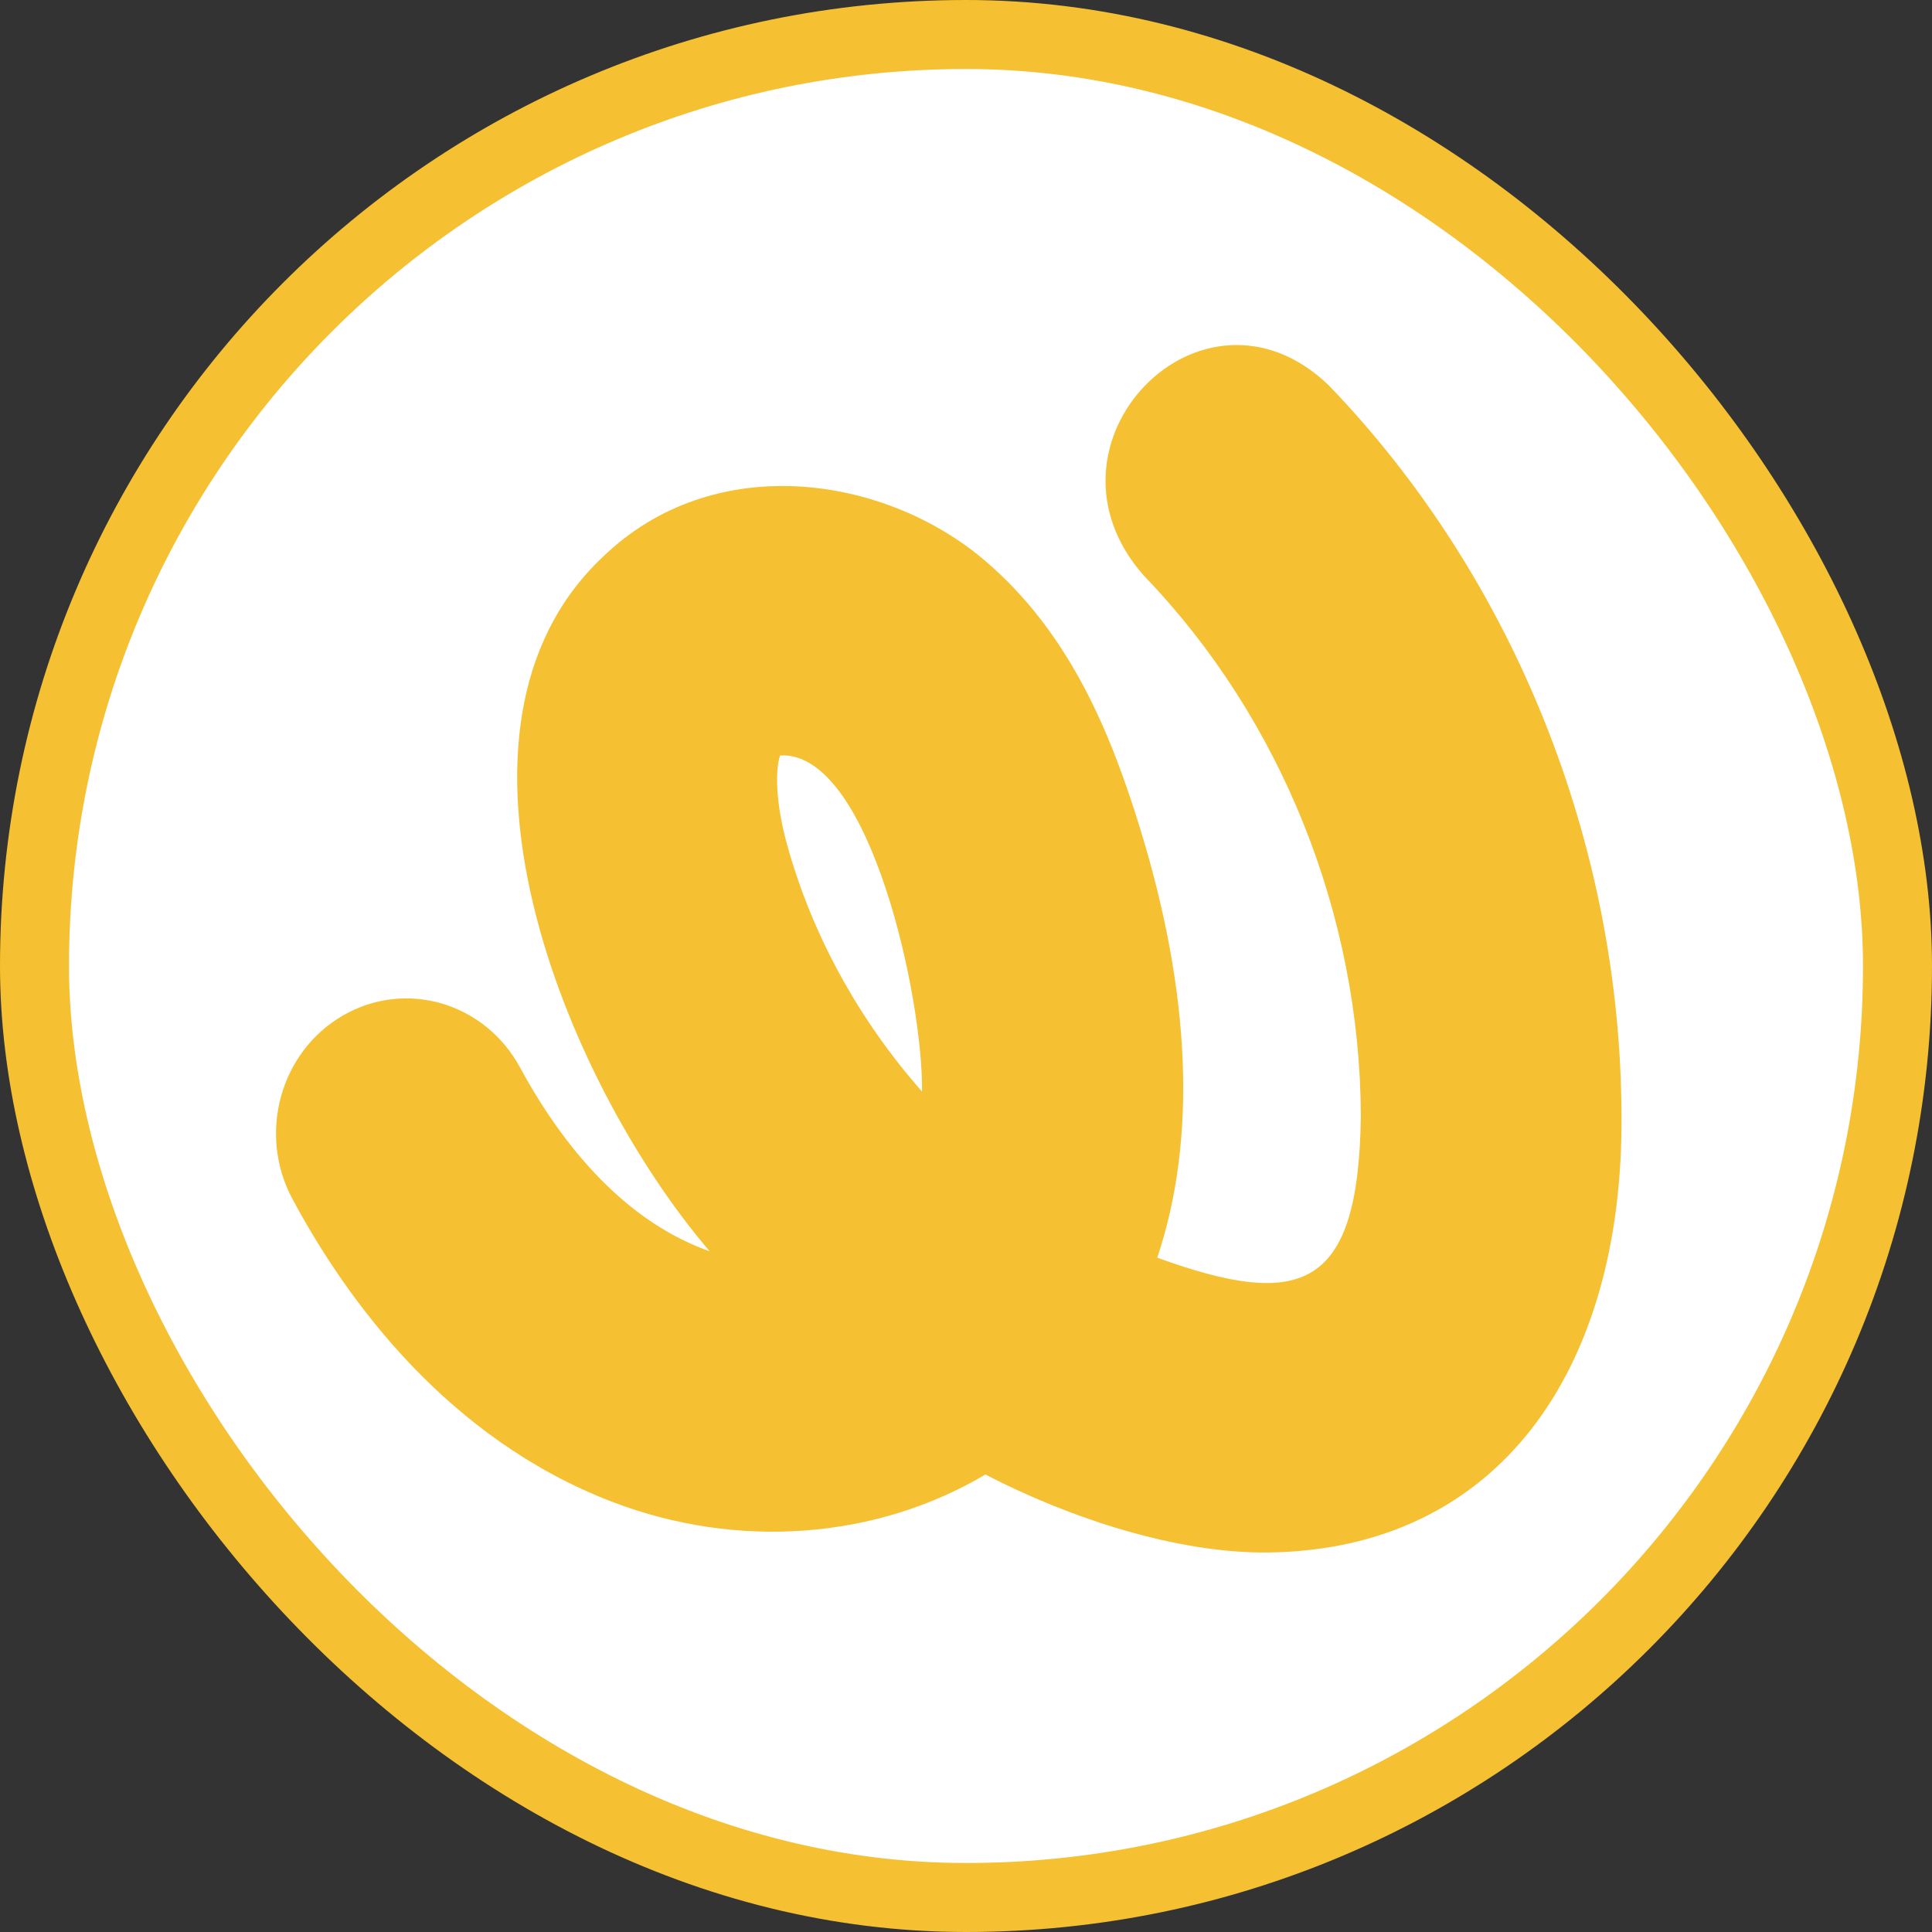
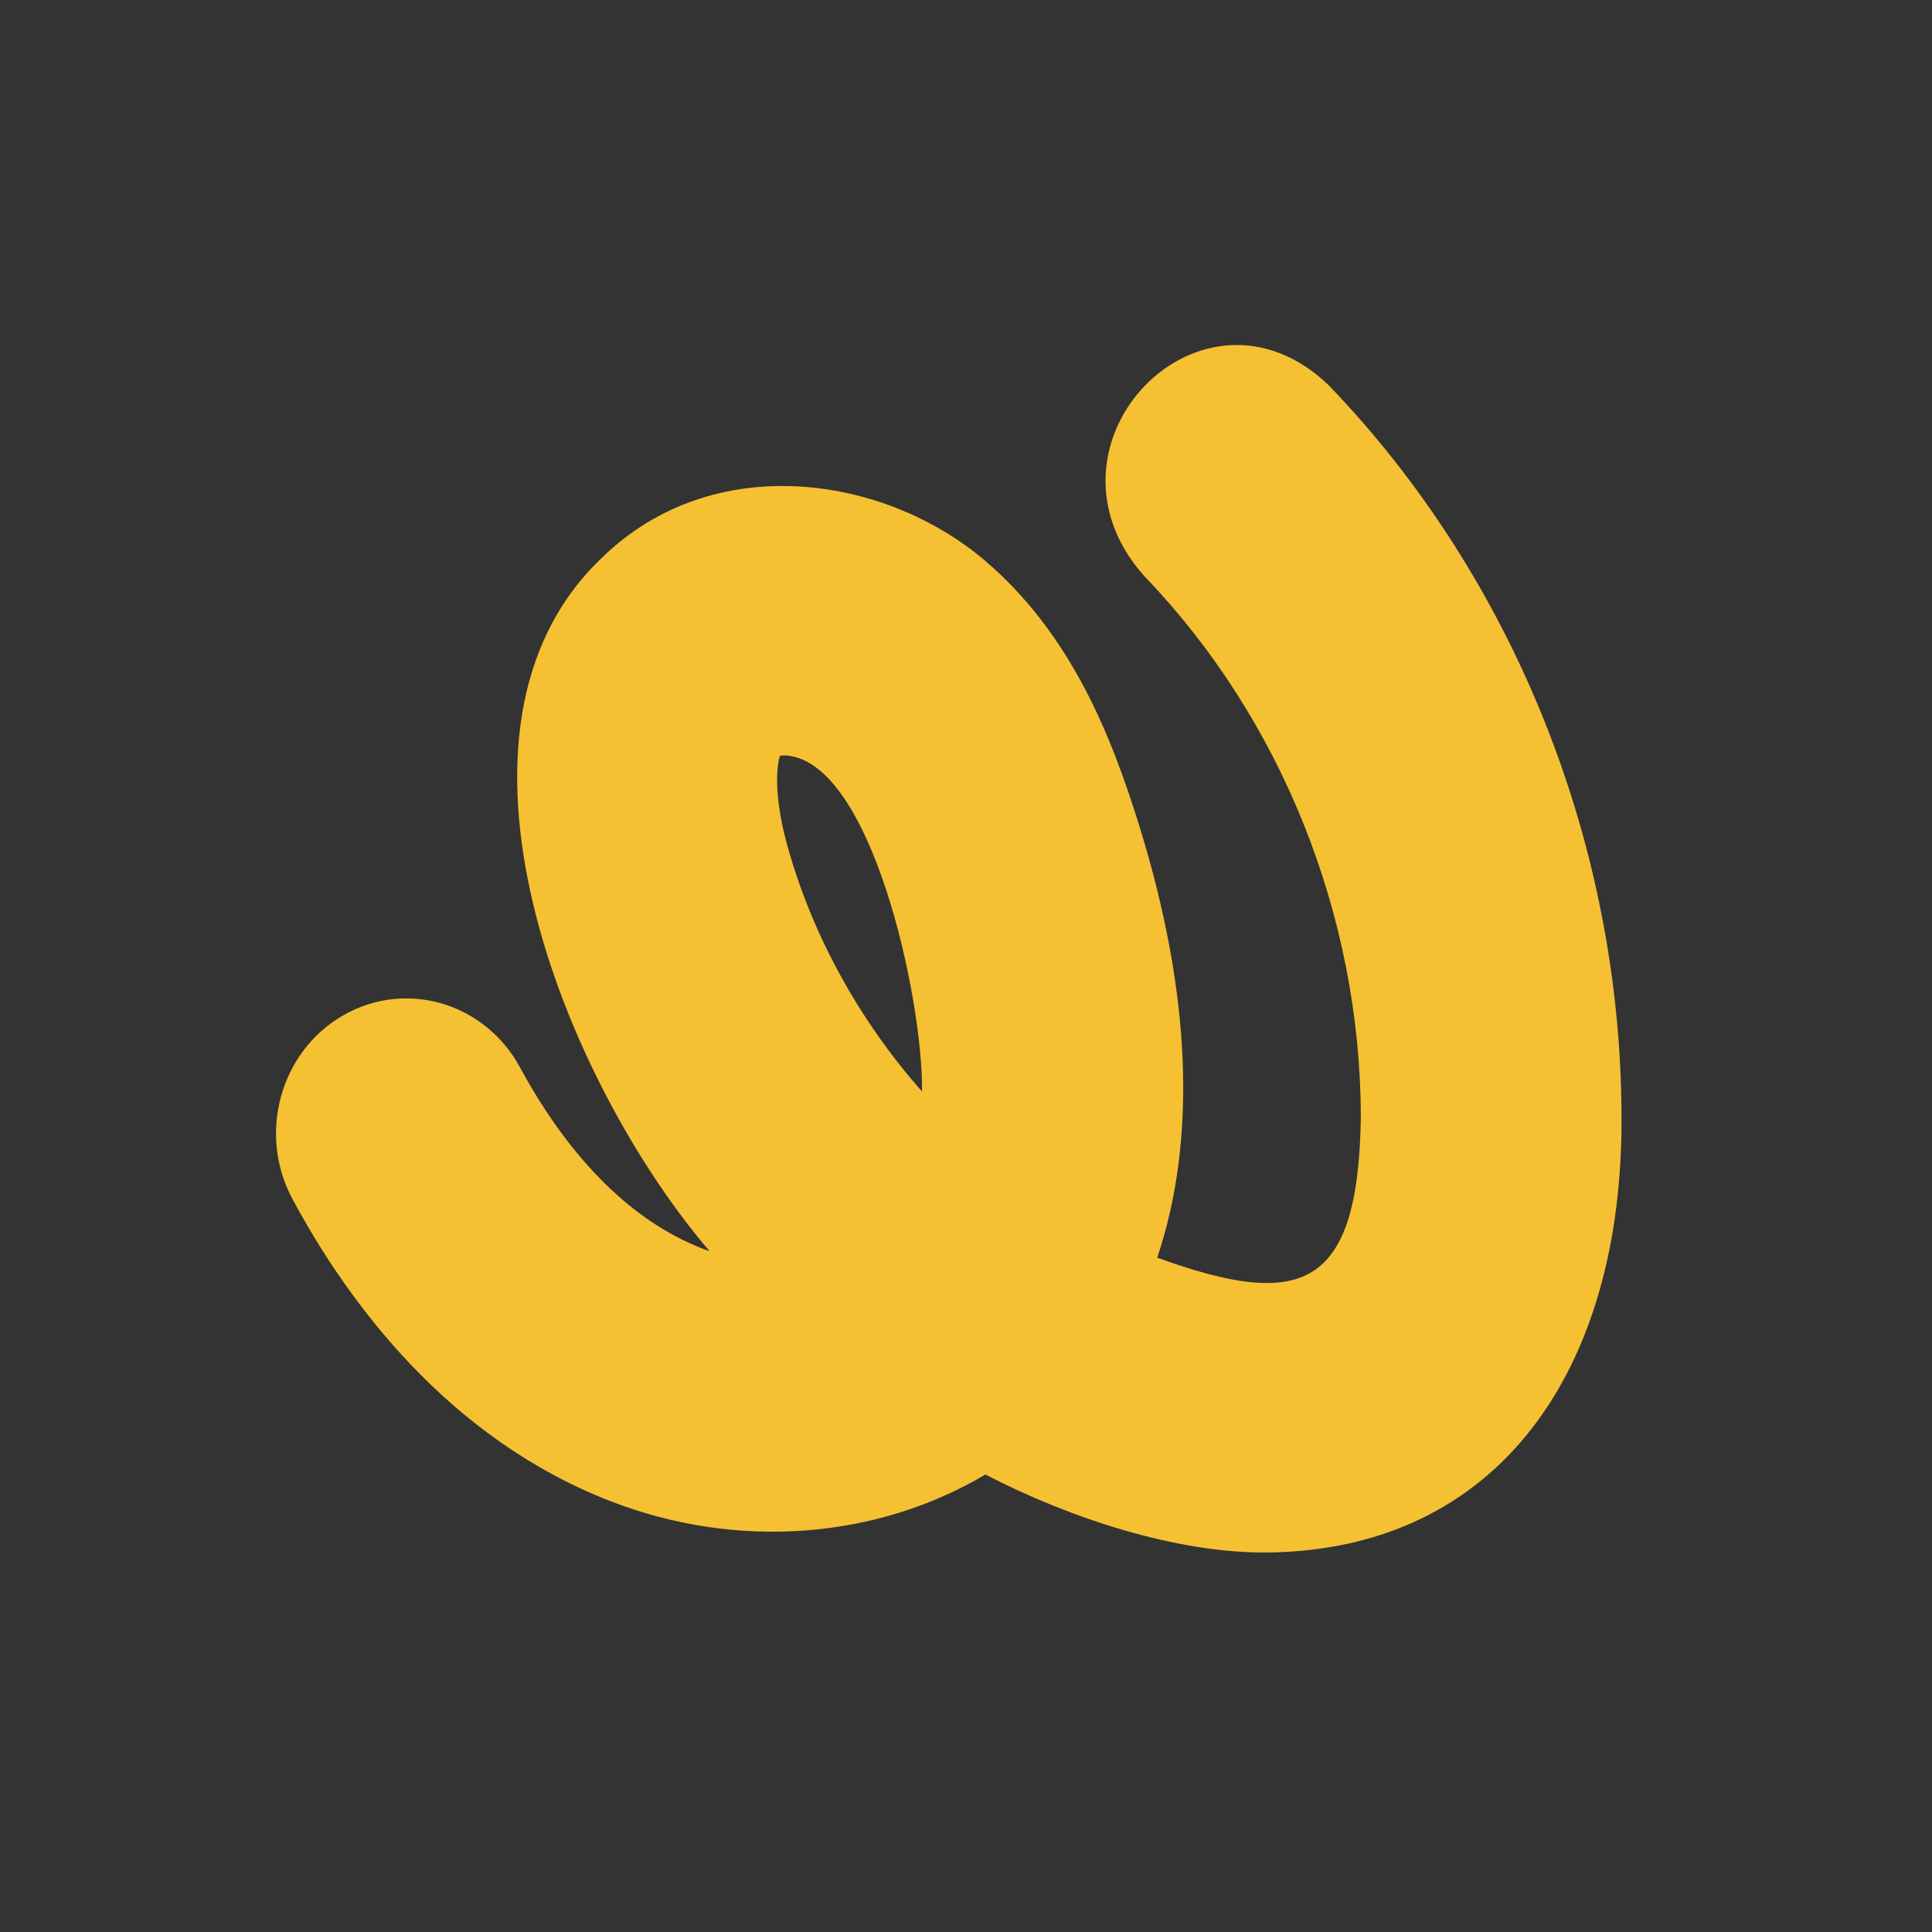
<svg xmlns="http://www.w3.org/2000/svg" width="56" height="56" fill="none">
  <rect width="100%" height="100%" fill="#333333" stroke="none" />
-   <rect x="1" y="1" width="54" height="54" rx="27" fill="#fff" stroke="#F5C132" stroke-width="2" />
  <path d="M36.74 45c6.662-.074 10.316-5.245 10.26-12.685-.029-7.866-3.121-15.575-8.485-21.146-3.673-3.532-8.749 1.712-5.35 5.527 3.971 4.124 6.257 9.823 6.28 15.649-.066 5.023-1.7 5.635-5.902 4.109 1.148-3.415.987-7.646-.51-12.484-.812-2.622-1.978-5.591-4.494-7.729-2.928-2.485-7.87-3.199-11.072-.093-5.269 4.965-1.124 15.18 3.102 20.12-2.153-.758-4.023-2.617-5.49-5.317-1.016-1.889-3.315-2.569-5.138-1.517-1.822 1.052-2.478 3.434-1.463 5.322 1.605 2.989 4.513 6.937 9.23 8.761 3.697 1.429 7.724 1.081 10.854-.778 2.45 1.272 5.567 2.29 8.183 2.26h-.005ZM22.708 21.895c2.53.034 4.046 7.03 4.018 9.744-1.818-2.06-3.197-4.54-3.924-7.2-.373-1.375-.297-2.26-.189-2.54h.095v-.004Z" fill="#F5C132" />
</svg>